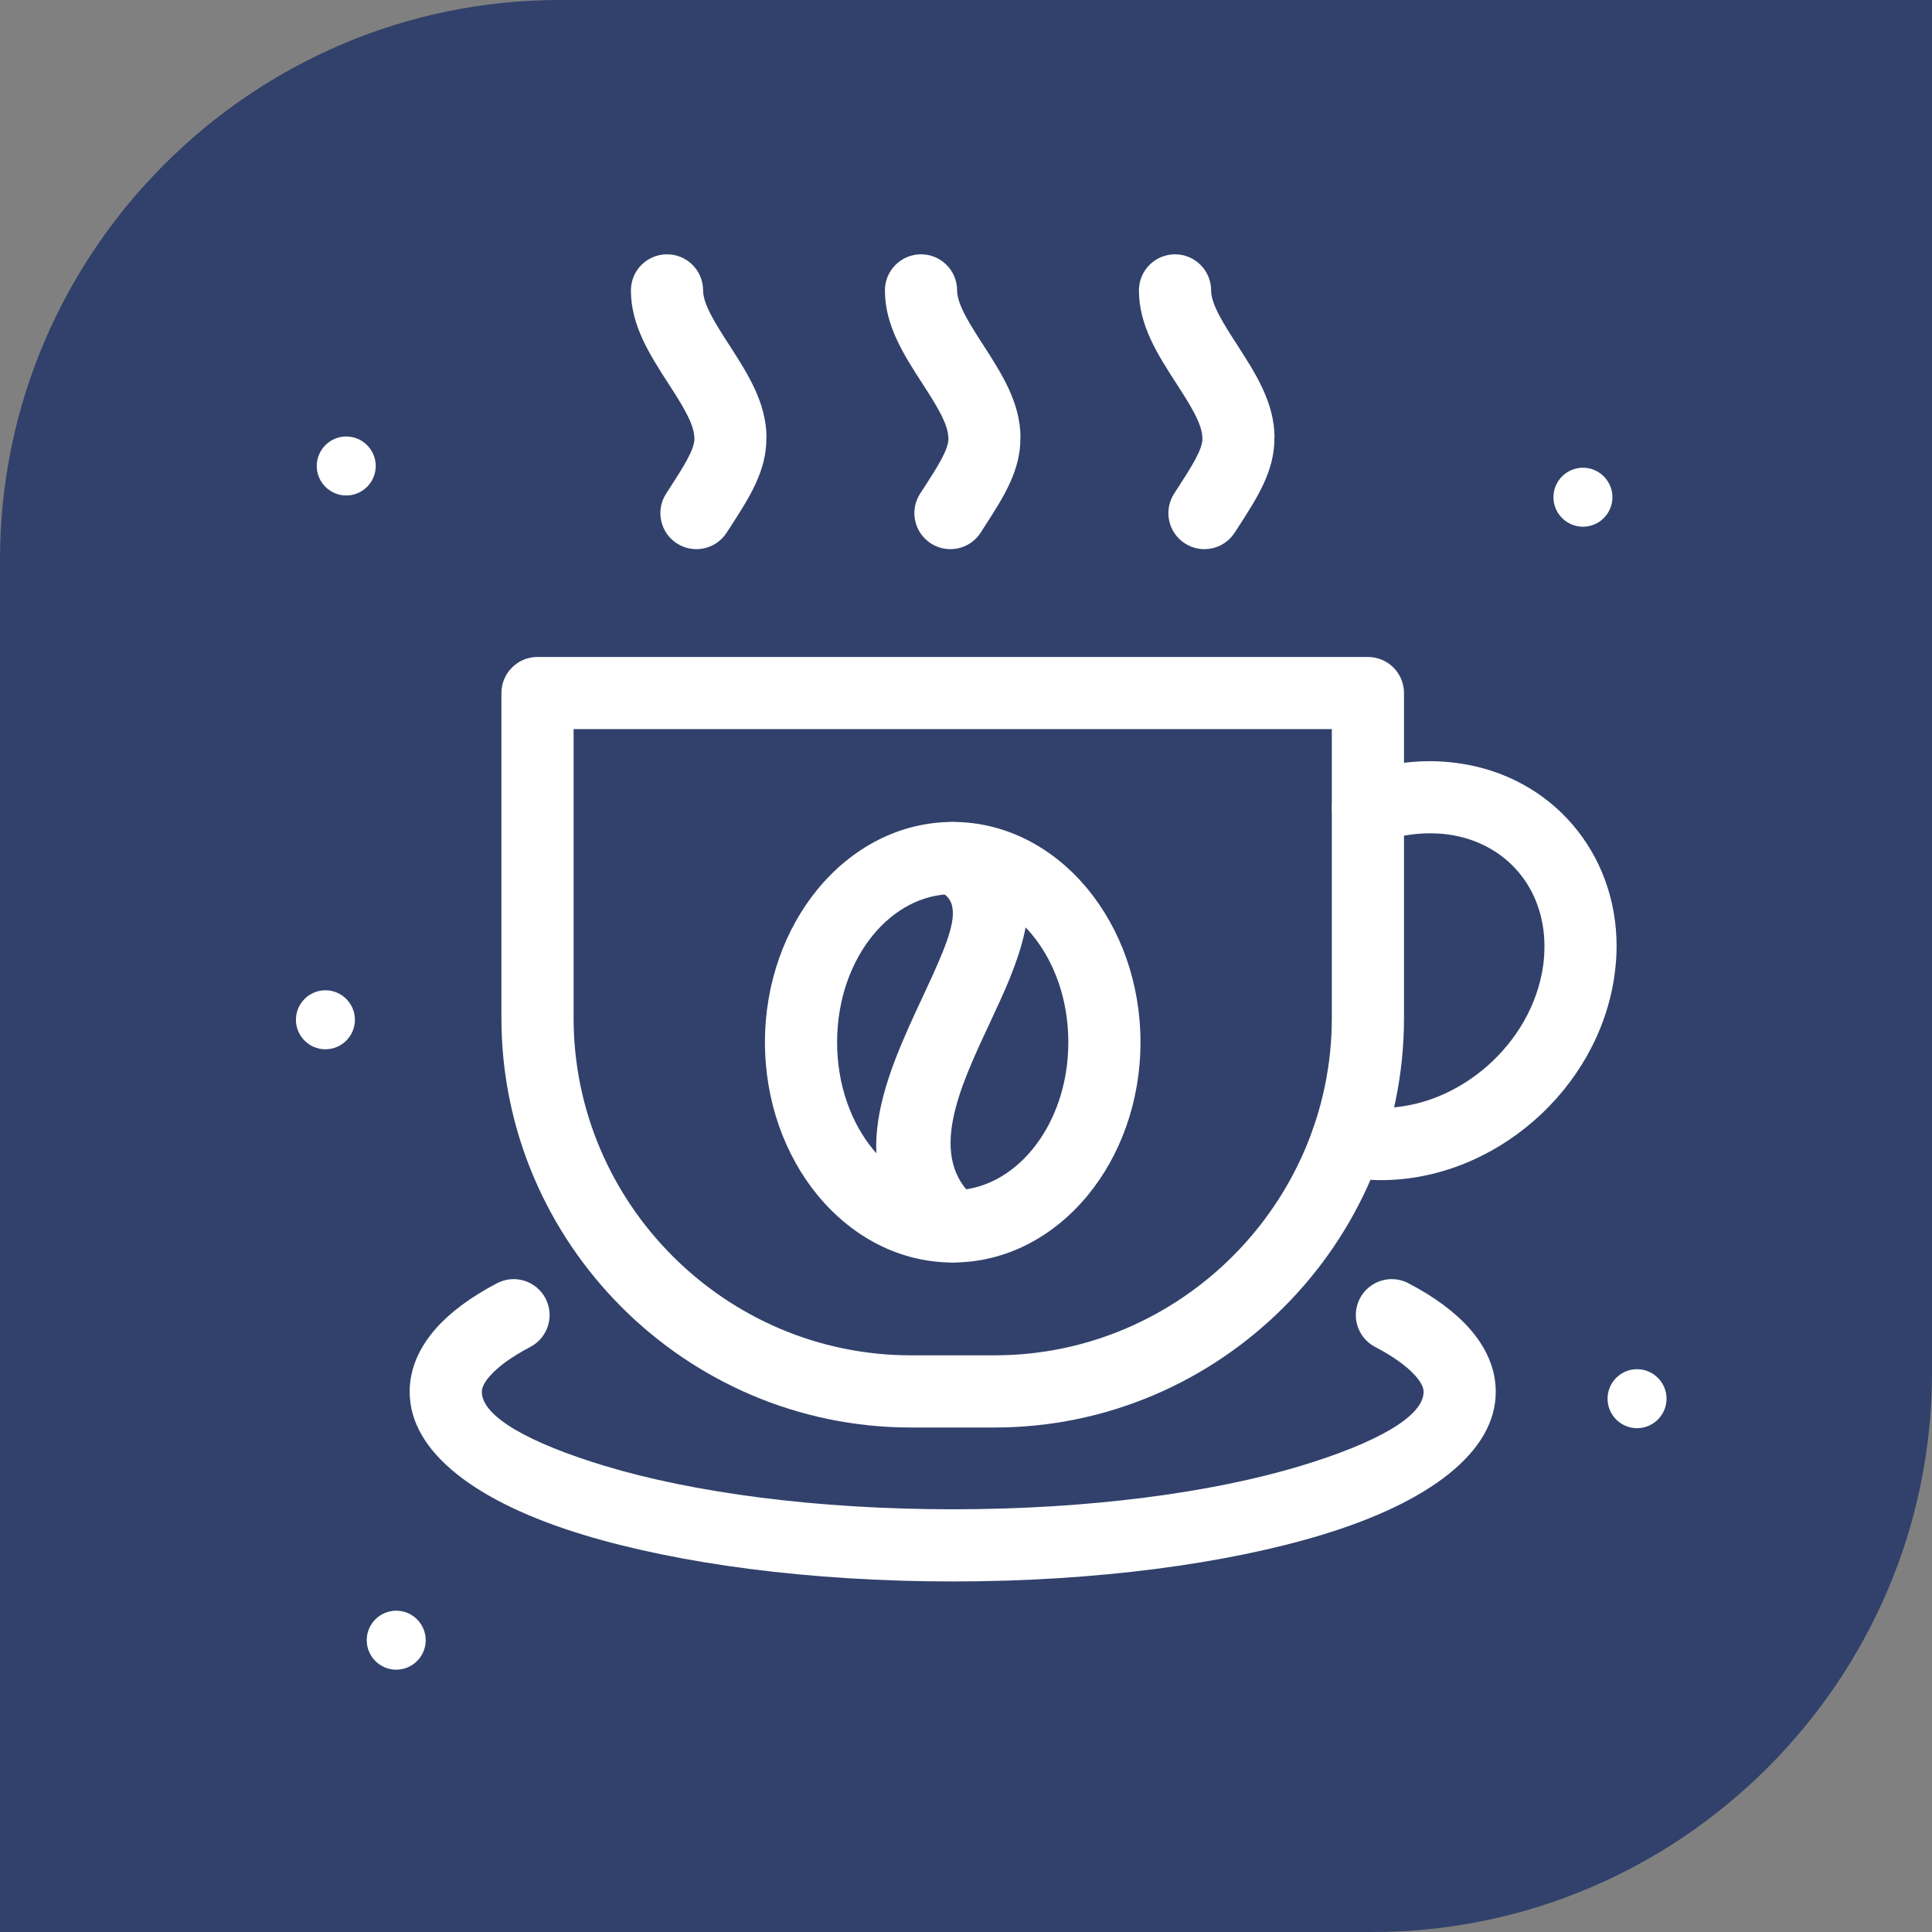
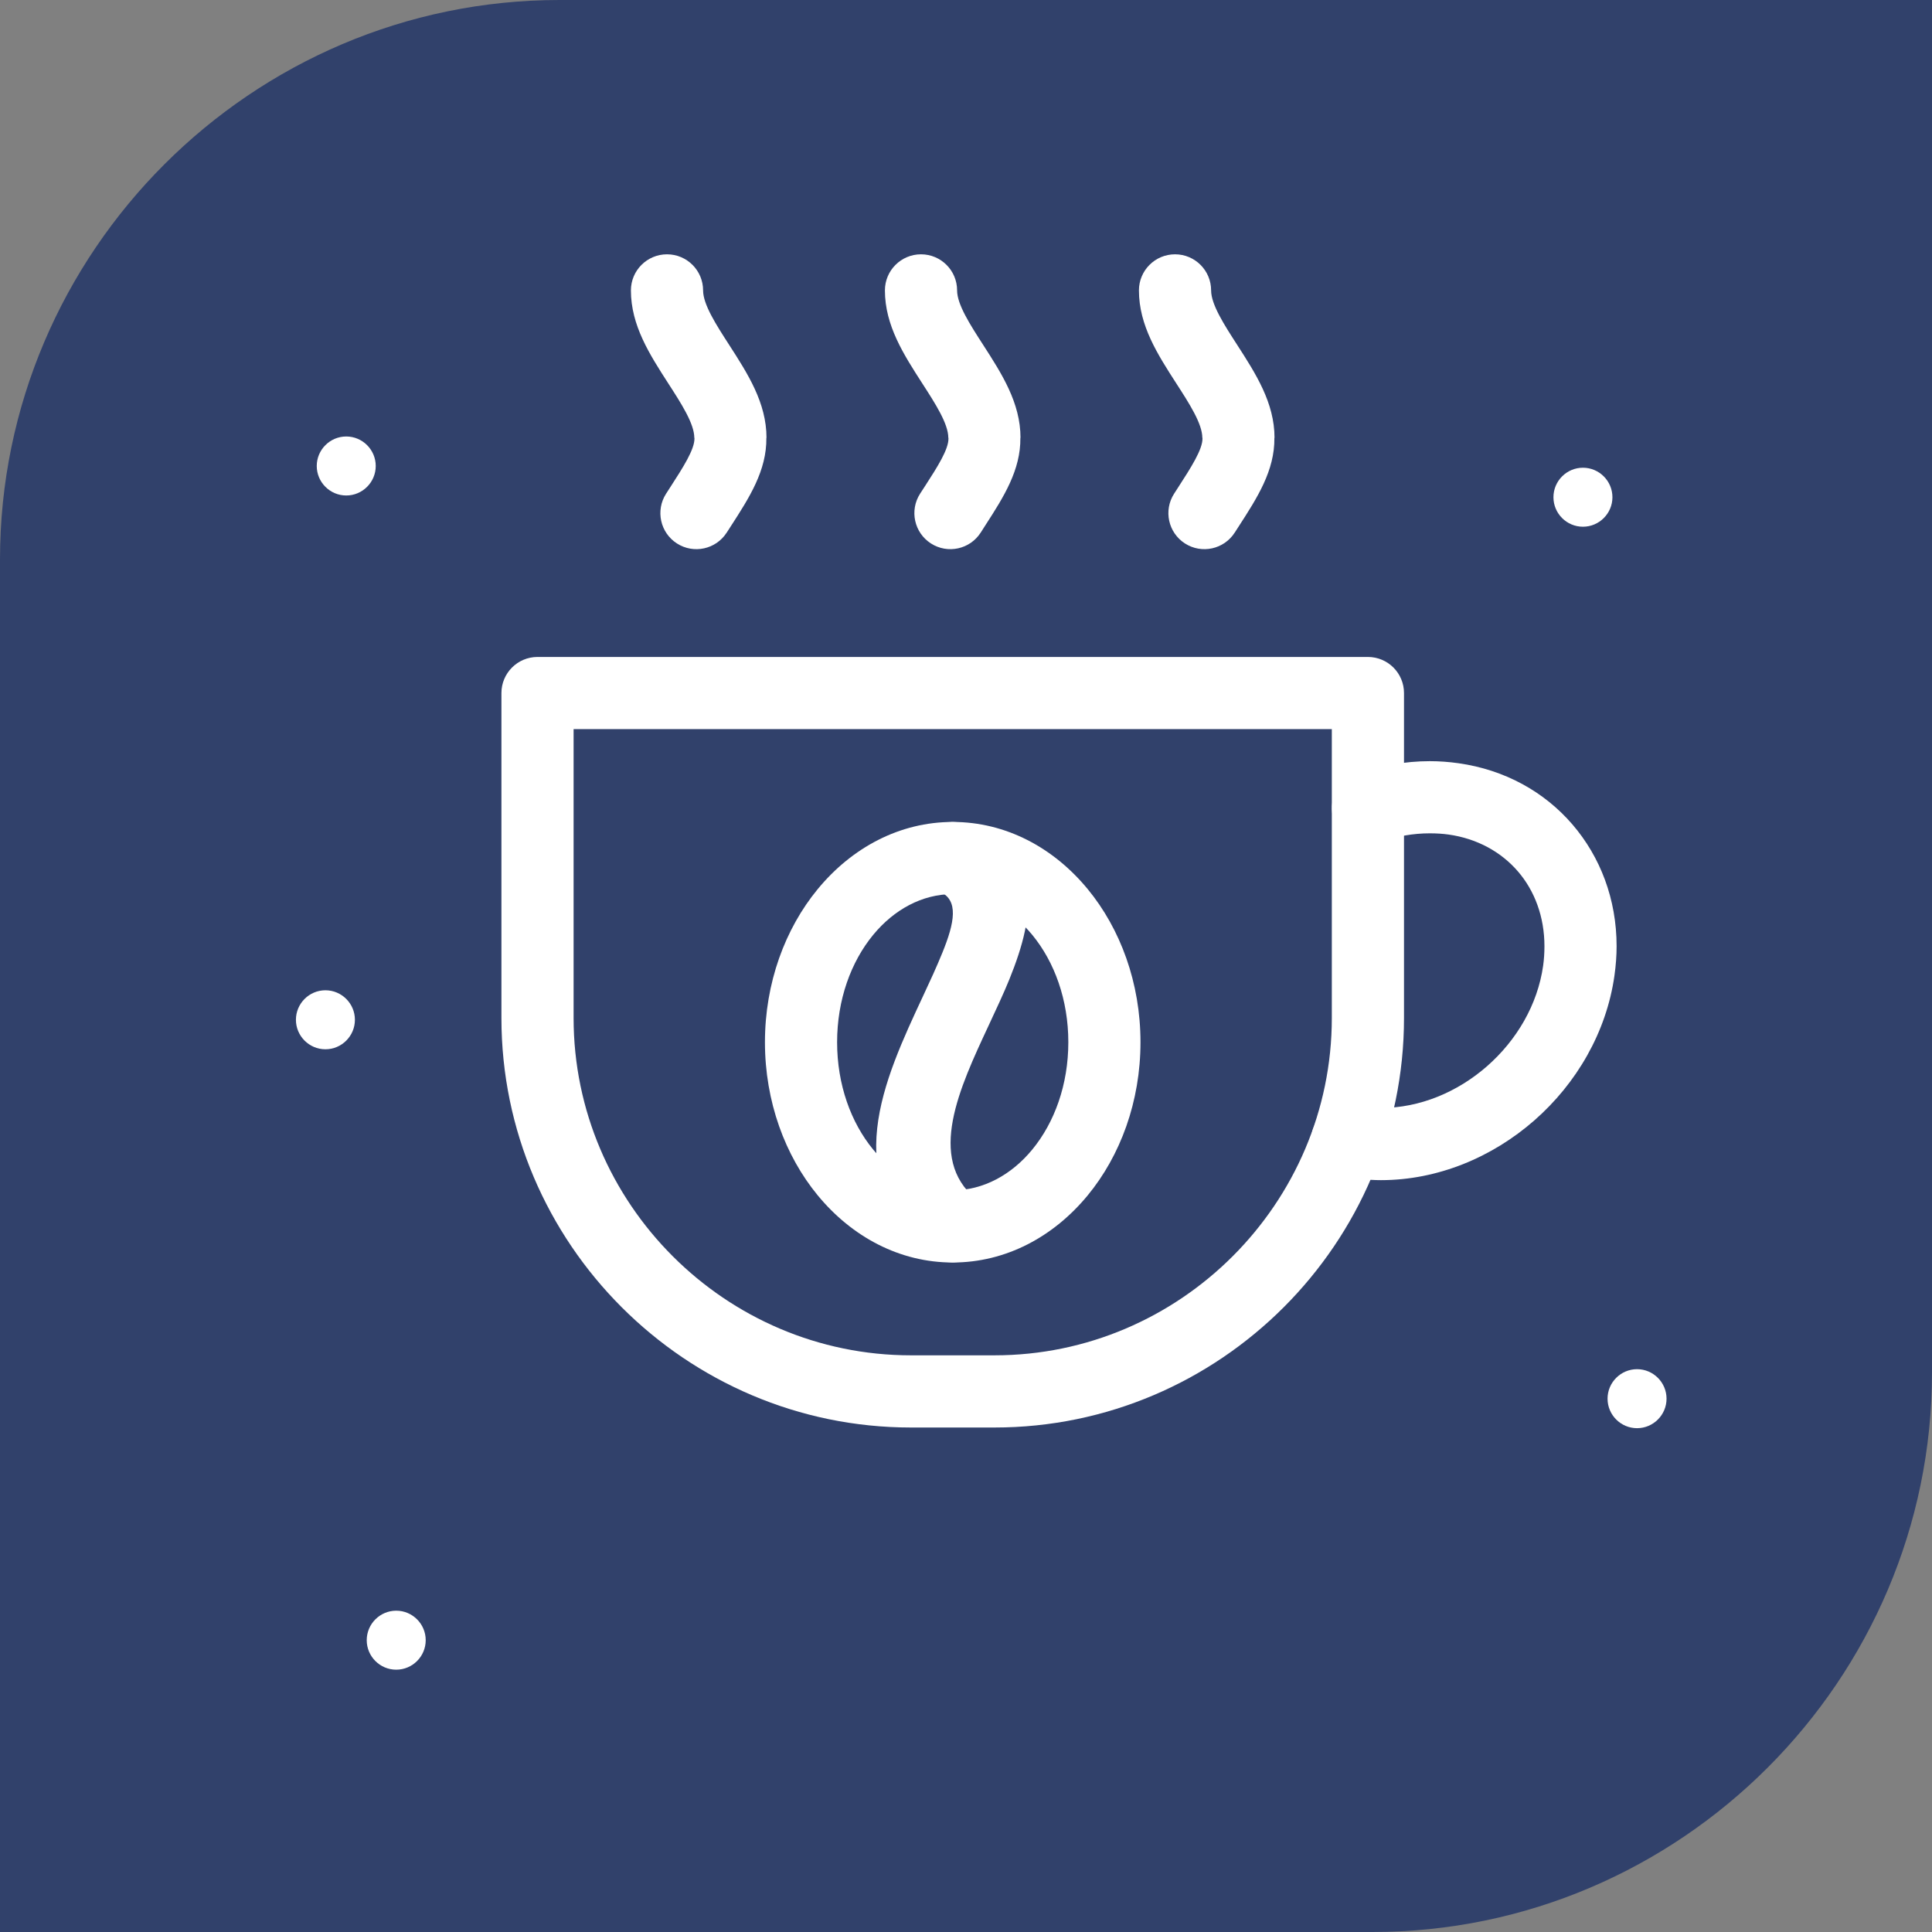
<svg xmlns="http://www.w3.org/2000/svg" xml:space="preserve" width="24.553mm" height="24.553mm" version="1.1" style="shape-rendering:geometricPrecision; text-rendering:geometricPrecision; image-rendering:optimizeQuality; fill-rule:evenodd; clip-rule:evenodd" viewBox="0 0 2441.14 2441.14">
  <rect x="0" y="0" width="2441.14" height="2441.14" fill="#808080" stroke="none" />
  <defs>
    <style type="text/css">
   
    .fil0 {fill:#31416B}
    .fil2 {fill:white}
    .fil1 {fill:white;fill-rule:nonzero}
   
  </style>
  </defs>
  <g id="Layer_x0020_1">
    <g id="_2254291271664">
      <path class="fil0" d="M706.96 0l1734.18 0 0 1734.18c0,388.83 -318.12,706.96 -706.96,706.96l-1734.18 0 0 -1734.18c0,-388.84 318.13,-706.96 706.96,-706.96z" />
      <path class="fil1" d="M1743.53 1063.97c-23.7,8.36 -49.7,-4.08 -58.06,-27.78 -8.36,-23.7 4.08,-49.7 27.78,-58.06 15.38,-5.43 30.89,-9.51 46.29,-12.21 15.79,-2.75 31.55,-4.17 47.06,-4.17 11.9,0 24.01,0.89 36.21,2.61 58.7,8.26 108.58,36.23 143.88,77.21 35.36,41.04 55.94,94.62 55.94,154.03 0,11.67 -0.89,24.05 -2.72,37.08 -10.1,71.68 -48.02,136.35 -101.14,182.91 -53.26,46.68 -122.12,75.57 -193.9,75.57 -7.87,0 -16.6,-0.5 -26.1,-1.44 -8.98,-0.9 -17.66,-2.24 -25.93,-3.96 -24.59,-5.11 -40.38,-29.21 -35.27,-53.8 5.11,-24.59 29.21,-40.38 53.8,-35.27 5.57,1.15 11.02,2.01 16.31,2.55 4.77,0.48 10.5,0.73 17.19,0.73 49.21,0 96.85,-20.18 134.05,-52.78 37.34,-32.73 63.93,-77.66 70.88,-126.97 1.1,-7.89 1.65,-16.14 1.65,-24.62 0,-37.1 -12.32,-69.97 -33.49,-94.53 -21.23,-24.64 -51.59,-41.52 -87.61,-46.59 -7.19,-1.01 -15.11,-1.54 -23.74,-1.54 -10.51,0 -21.03,0.92 -31.39,2.73 -10.77,1.89 -21.39,4.66 -31.68,8.29z" />
-       <path class="fil1" d="M1737.5 1701.88c-22.23,-11.6 -30.84,-39.04 -19.24,-61.27 11.6,-22.23 39.04,-30.84 61.27,-19.24 33.09,17.36 58.93,36.53 77,56.96 22.07,24.95 33.4,51.94 33.4,80.3 0,76.12 -84.09,139.65 -220.03,180.81 -119.9,36.31 -284.77,58.78 -466.12,58.78 -181.36,0 -346.22,-22.47 -466.12,-58.78 -135.94,-41.16 -220.03,-104.69 -220.03,-180.81 0,-28.37 11.32,-55.36 33.4,-80.3 18.08,-20.41 43.91,-39.59 77,-56.95 22.23,-11.6 49.67,-2.99 61.27,19.24 11.6,22.23 2.99,49.67 -19.24,61.27 -23.11,12.12 -40.22,24.46 -50.99,36.63 -6.77,7.65 -10.25,14.44 -10.25,20.11 0,31.02 59.32,64.51 155.21,93.54 111.91,33.88 267.35,54.86 439.76,54.86 172.4,0 327.85,-20.98 439.76,-54.86 95.89,-29.03 155.21,-62.52 155.21,-93.54 0,-5.68 -3.48,-12.47 -10.25,-20.11 -10.79,-12.19 -27.9,-24.53 -50.99,-36.64z" />
      <path class="fil1" d="M918.21 672.95c-13.57,21.15 -41.73,27.29 -62.87,13.72 -21.15,-13.57 -27.29,-41.73 -13.72,-62.87l5.4 -8.37c15.66,-24.26 30.71,-47.57 30.44,-61.48l0 -0.72 -0.18 0c0,-17.8 -16.38,-43.19 -32.75,-68.57 -23.67,-36.7 -47.35,-73.42 -47.35,-117.73 0,-25.17 20.42,-45.6 45.6,-45.6 25.17,0 45.6,20.42 45.6,45.6 0,17.79 16.38,43.19 32.76,68.57 23.66,36.7 47.35,73.41 47.35,117.73l-0.17 0c0.53,41.34 -21.62,75.63 -44.69,111.35l-5.4 8.37z" />
      <path class="fil1" d="M1239.14 672.95c-13.57,21.15 -41.73,27.29 -62.87,13.72 -21.15,-13.57 -27.29,-41.73 -13.72,-62.87l6.7 -10.31c15.17,-23.47 29.41,-45.86 29.15,-59.54l0 -0.72 -0.18 0c0,-17.8 -16.38,-43.19 -32.75,-68.57 -23.67,-36.7 -47.35,-73.42 -47.35,-117.73 0,-25.17 20.42,-45.6 45.6,-45.6 25.17,0 45.6,20.42 45.6,45.6 0,17.79 16.38,43.19 32.76,68.57 23.66,36.7 47.35,73.41 47.35,117.73l-0.17 0c0.52,40.51 -20.95,74.5 -43.69,109.67l-6.41 10.05z" />
      <path class="fil1" d="M1560.1 672.95c-13.57,21.15 -41.73,27.29 -62.87,13.72 -21.15,-13.57 -27.29,-41.73 -13.72,-62.87l5.4 -8.38c15.67,-24.26 30.71,-47.56 30.45,-61.47l0 -0.72 -0.18 0c0,-17.8 -16.38,-43.19 -32.75,-68.57 -23.67,-36.7 -47.35,-73.42 -47.35,-117.73 0,-25.17 20.42,-45.6 45.6,-45.6 25.17,0 45.6,20.42 45.6,45.6 0,17.79 16.38,43.19 32.76,68.57 23.66,36.7 47.35,73.41 47.35,117.73l-0.17 0c0.52,41.34 -21.63,75.64 -44.7,111.34l-5.4 8.38z" />
      <path class="fil1" d="M679.17 830.09l1049.23 0c25.17,0 45.6,20.42 45.6,45.6l0 410.61c0,142.32 -58.21,271.69 -151.96,365.44 -93.75,93.75 -223.12,151.96 -365.45,151.96l-105.61 0c-142.32,0 -271.7,-58.21 -365.45,-151.96 -93.75,-93.75 -151.96,-223.11 -151.96,-365.44l0 -410.61c0,-25.17 20.42,-45.6 45.6,-45.6zm1003.63 91.19l-958.04 0 0 365.01c0,117.16 47.97,223.71 125.23,300.97 77.26,77.26 183.82,125.23 300.98,125.23l105.61 0c117.16,0 223.72,-47.97 300.98,-125.23 77.26,-77.26 125.23,-183.81 125.23,-300.97l0 -365.01z" />
      <path class="fil1" d="M1203.79 1038.56c67.11,0 127.4,32.45 170.61,84.91 41.16,49.99 66.64,118.43 66.64,193.42 0,74.98 -25.48,143.43 -66.64,193.42 -43.21,52.46 -103.5,84.91 -170.61,84.91 -67.12,0 -127.41,-32.45 -170.62,-84.91 -41.16,-49.99 -66.64,-118.43 -66.64,-193.42 0,-74.98 25.48,-143.43 66.64,-193.42 43.21,-52.46 103.5,-84.91 170.62,-84.91zm100.44 142.61c-26.16,-31.76 -61.72,-51.42 -100.44,-51.42 -38.74,0 -74.29,19.67 -100.45,51.42 -28.19,34.22 -45.63,82.18 -45.63,135.71 0,53.53 17.44,101.49 45.63,135.71 26.16,31.76 61.71,51.42 100.45,51.42 38.72,0 74.28,-19.67 100.44,-51.42 28.19,-34.22 45.63,-82.18 45.63,-135.71 0,-53.53 -17.44,-101.49 -45.63,-135.71z" />
      <path class="fil1" d="M1186.69 1126.37c-23.31,-9.44 -34.55,-36 -25.11,-59.32 9.44,-23.31 36,-34.55 59.32,-25.11 96.57,39.11 88.89,110.49 54.42,195.6 -6.8,16.79 -16.44,37.42 -26.32,58.58 -36.66,78.5 -78.05,167.12 -16.18,218.58 19.28,16.03 21.9,44.66 5.88,63.94 -16.03,19.28 -44.66,21.9 -63.94,5.88 -115.74,-96.26 -58.63,-218.54 -8.04,-326.87 8.28,-17.75 16.36,-35.05 24.17,-54.3 14.94,-36.92 21.36,-66.62 -4.2,-76.97z" />
      <path class="fil2" d="M437.49 626.06c20.52,0 37.26,-16.74 37.26,-37.27 0,-20.53 -16.74,-37.28 -37.26,-37.28 -20.53,0 -37.27,16.75 -37.27,37.28 0,20.53 16.74,37.27 37.27,37.27z" />
      <path class="fil2" d="M411.18 1325.79c20.52,0 37.26,-16.74 37.26,-37.27 0,-20.53 -16.74,-37.28 -37.26,-37.28 -20.53,0 -37.27,16.75 -37.27,37.28 0,20.53 16.74,37.27 37.27,37.27z" />
      <path class="fil2" d="M2000.09 665.53c20.52,0 37.26,-16.74 37.26,-37.27 0,-20.53 -16.74,-37.28 -37.26,-37.28 -20.53,0 -37.27,16.75 -37.27,37.28 0,20.53 16.74,37.27 37.27,37.27z" />
      <path class="fil2" d="M2068.46 1804.55c20.52,0 37.26,-16.74 37.26,-37.27 0,-20.53 -16.74,-37.28 -37.26,-37.28 -20.53,0 -37.27,16.75 -37.27,37.28 0,20.53 16.74,37.27 37.27,37.27z" />
      <path class="fil2" d="M500.64 2109.7c20.52,0 37.26,-16.74 37.26,-37.27 0,-20.53 -16.74,-37.28 -37.26,-37.28 -20.53,0 -37.27,16.75 -37.27,37.28 0,20.53 16.74,37.27 37.27,37.27z" />
    </g>
  </g>
</svg>